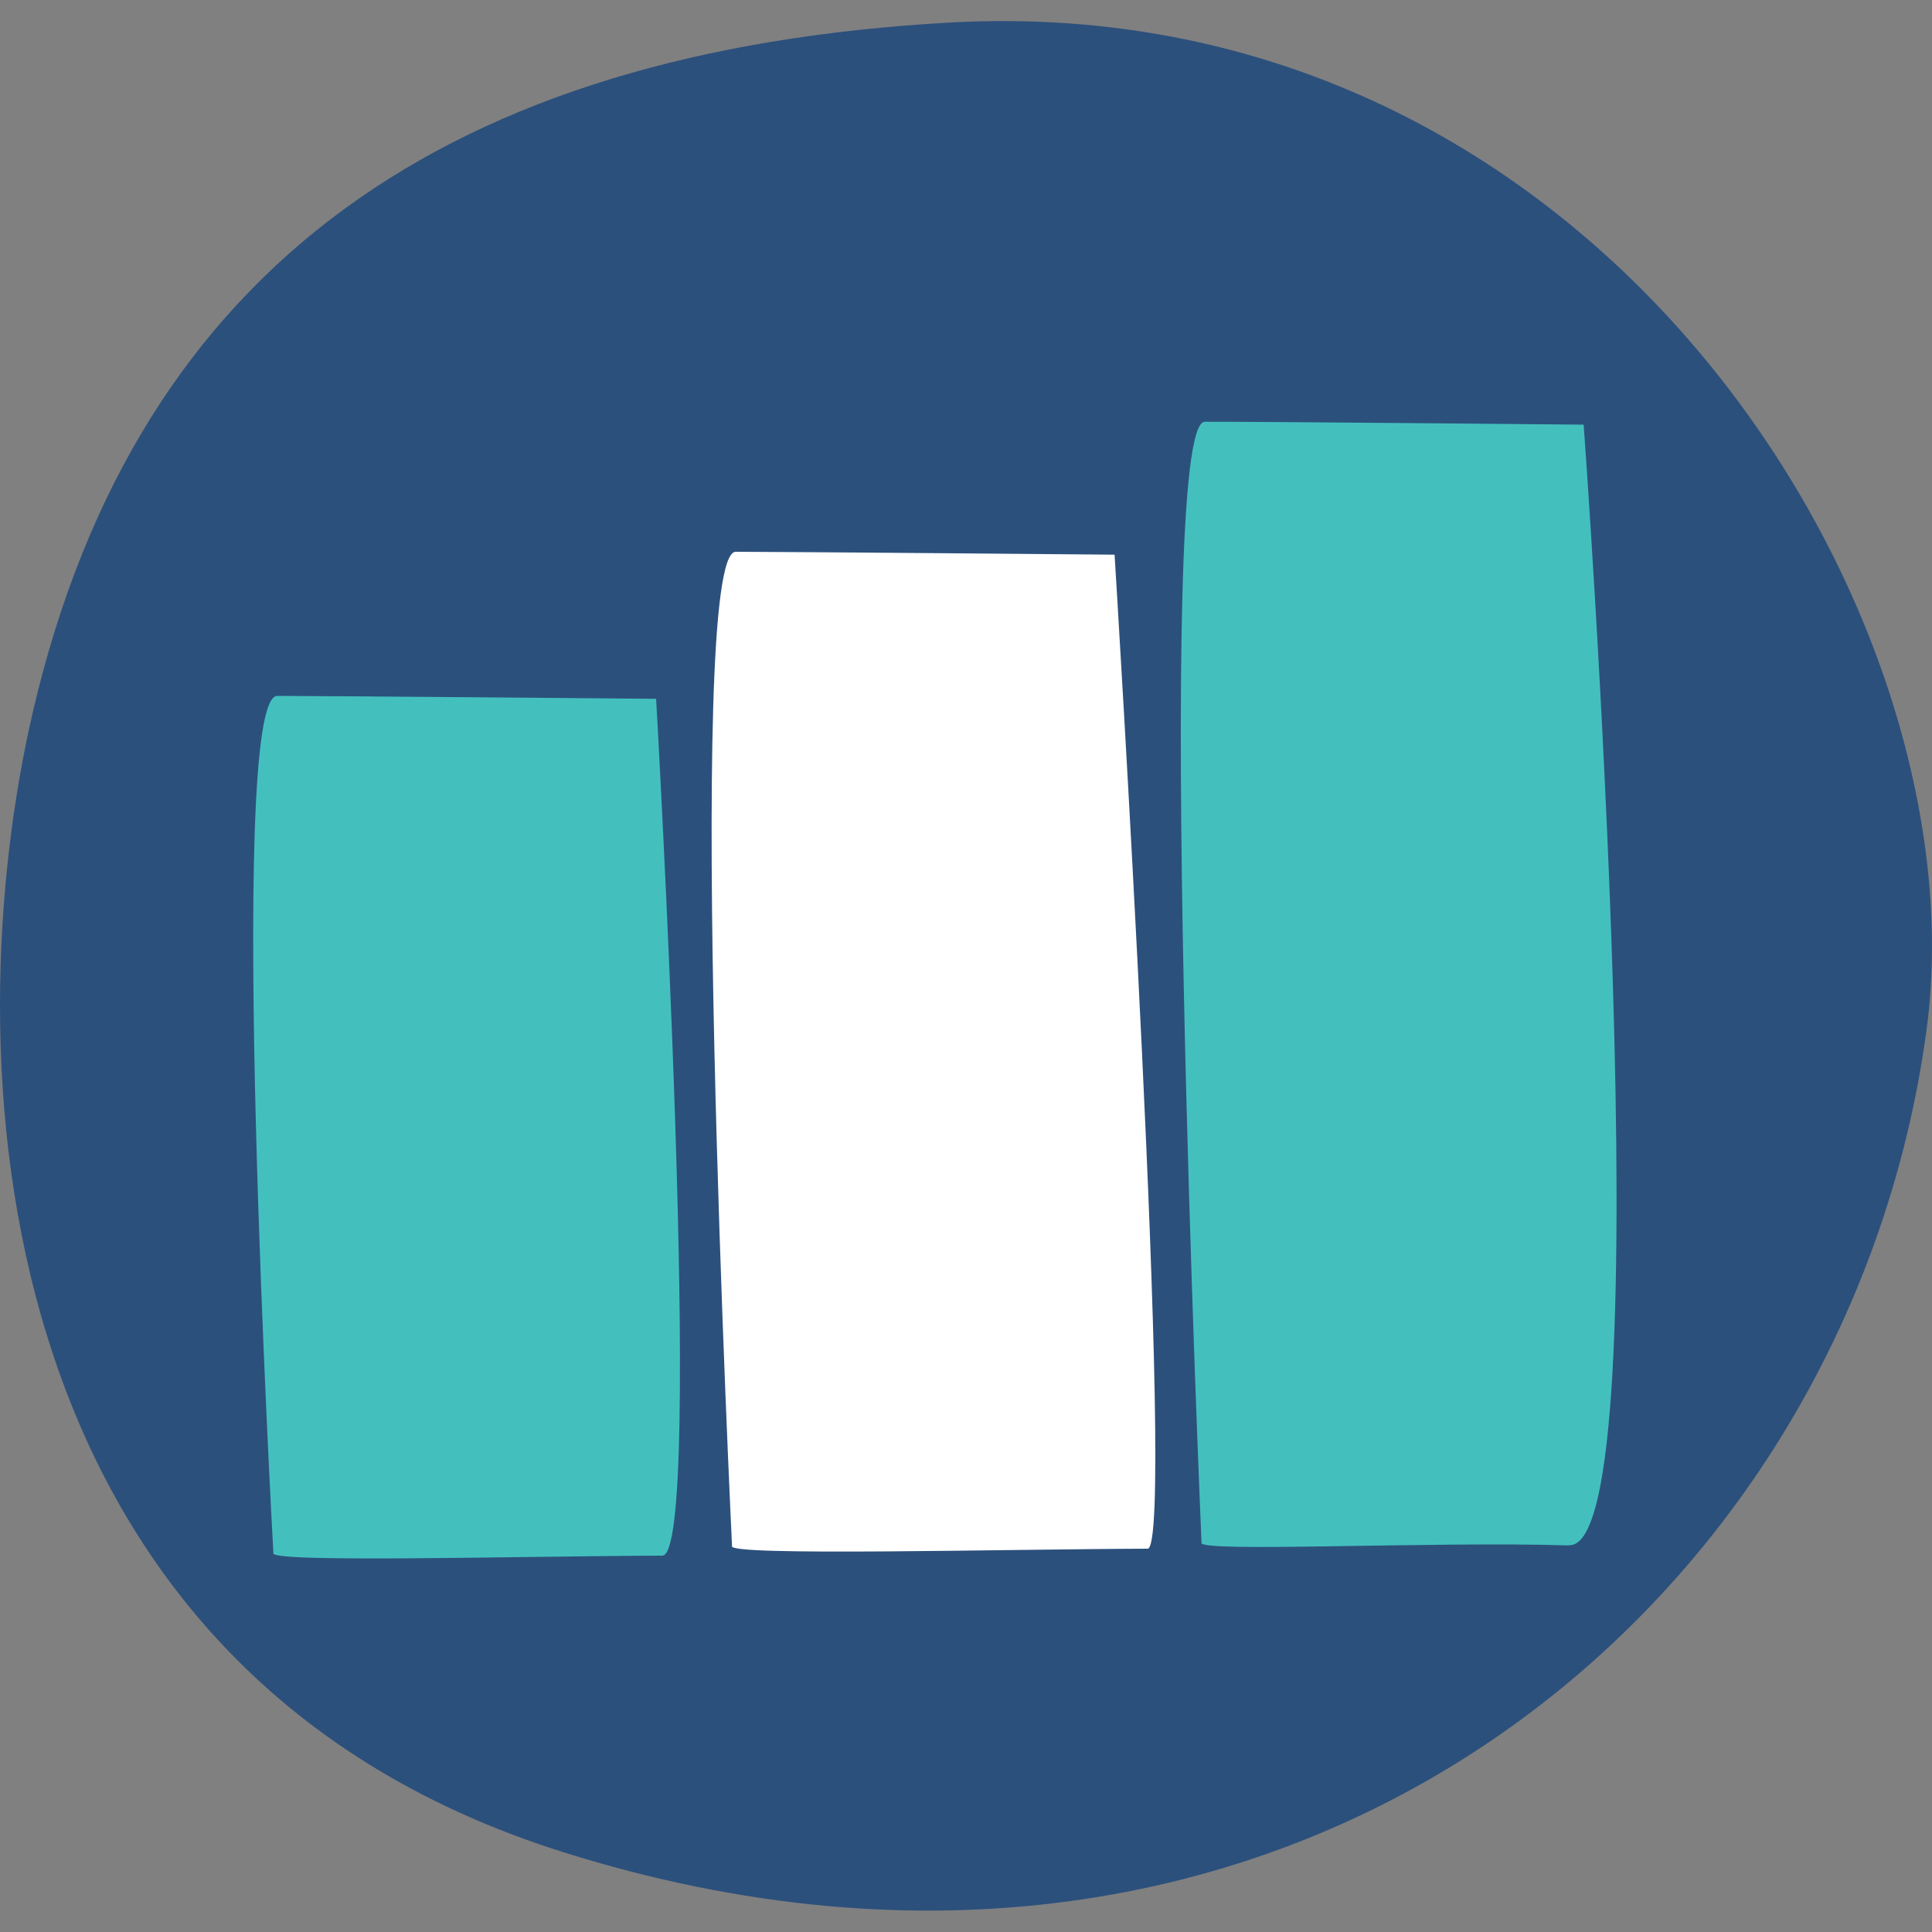
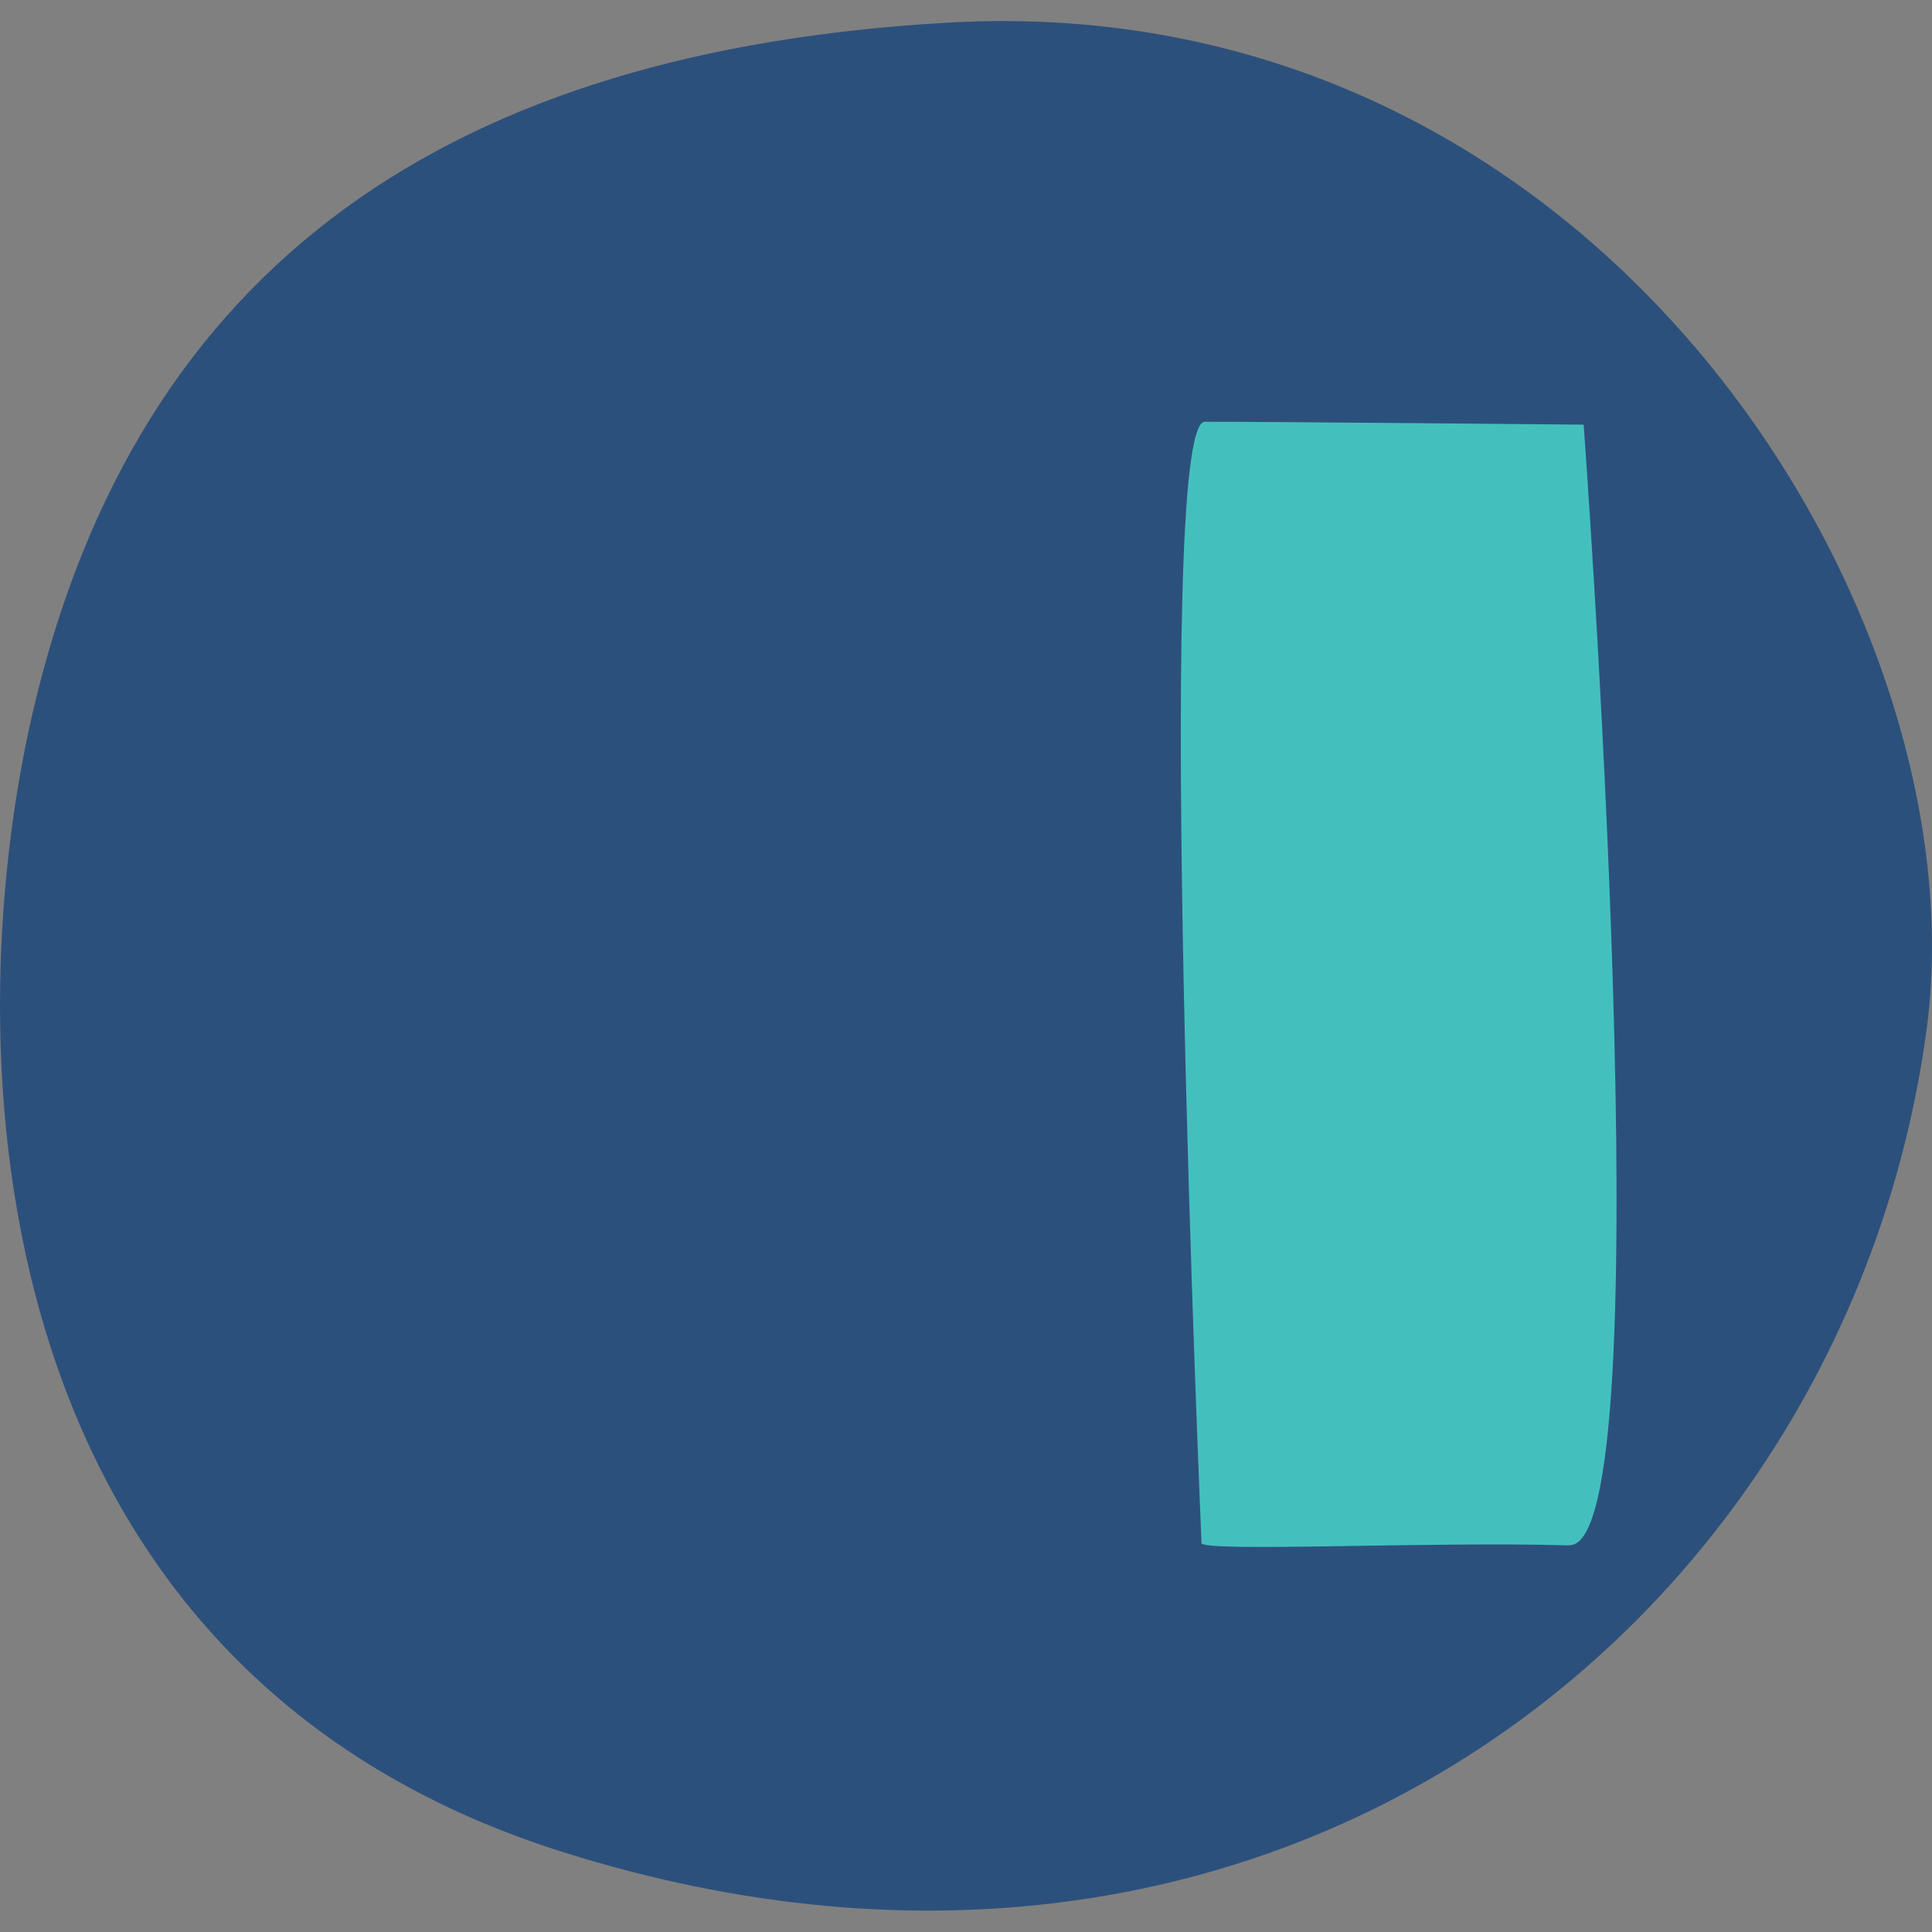
<svg xmlns="http://www.w3.org/2000/svg" id="a" width="100" height="100" viewBox="0 0 100 100">
  <rect x="0" y="0" width="100" height="100" fill="#808080" stroke="none" />
  <path d="M1.7,36.85C7.13,13.53,23.49,2.62,49.1,1.17c33.69-1.9,53.52,30.58,50.62,52.12-4.06,30.17-33.29,54.31-70.56,42.58C-1.35,86.28-2.33,54.22,1.7,36.85Z" style="fill:#2c507c;" />
  <path d="M81.21,79.99c-7.14-.22-19.38.39-19.02-.15,0,0-2.52-58,.17-58.01s19.61.15,19.61.15c0,0,4.29,58.16-.75,58Z" style="fill:#43c0be;" />
-   <path d="M59.4,80.16c-7.14.02-21.86.4-21.51-.14,0,0-2.5-51.45.19-51.46,2.69,0,19.61.15,19.61.15,0,0,3.21,51.44,1.71,51.45Z" style="fill:#fff;" />
-   <path d="M34.28,80.52c-7.14.02-20.49.39-20.13-.14,0,0-2.48-44.35.2-44.36,2.69,0,19.61.15,19.61.15,0,0,2.55,44.34.32,44.35Z" style="fill:#43c0be;" />
</svg>